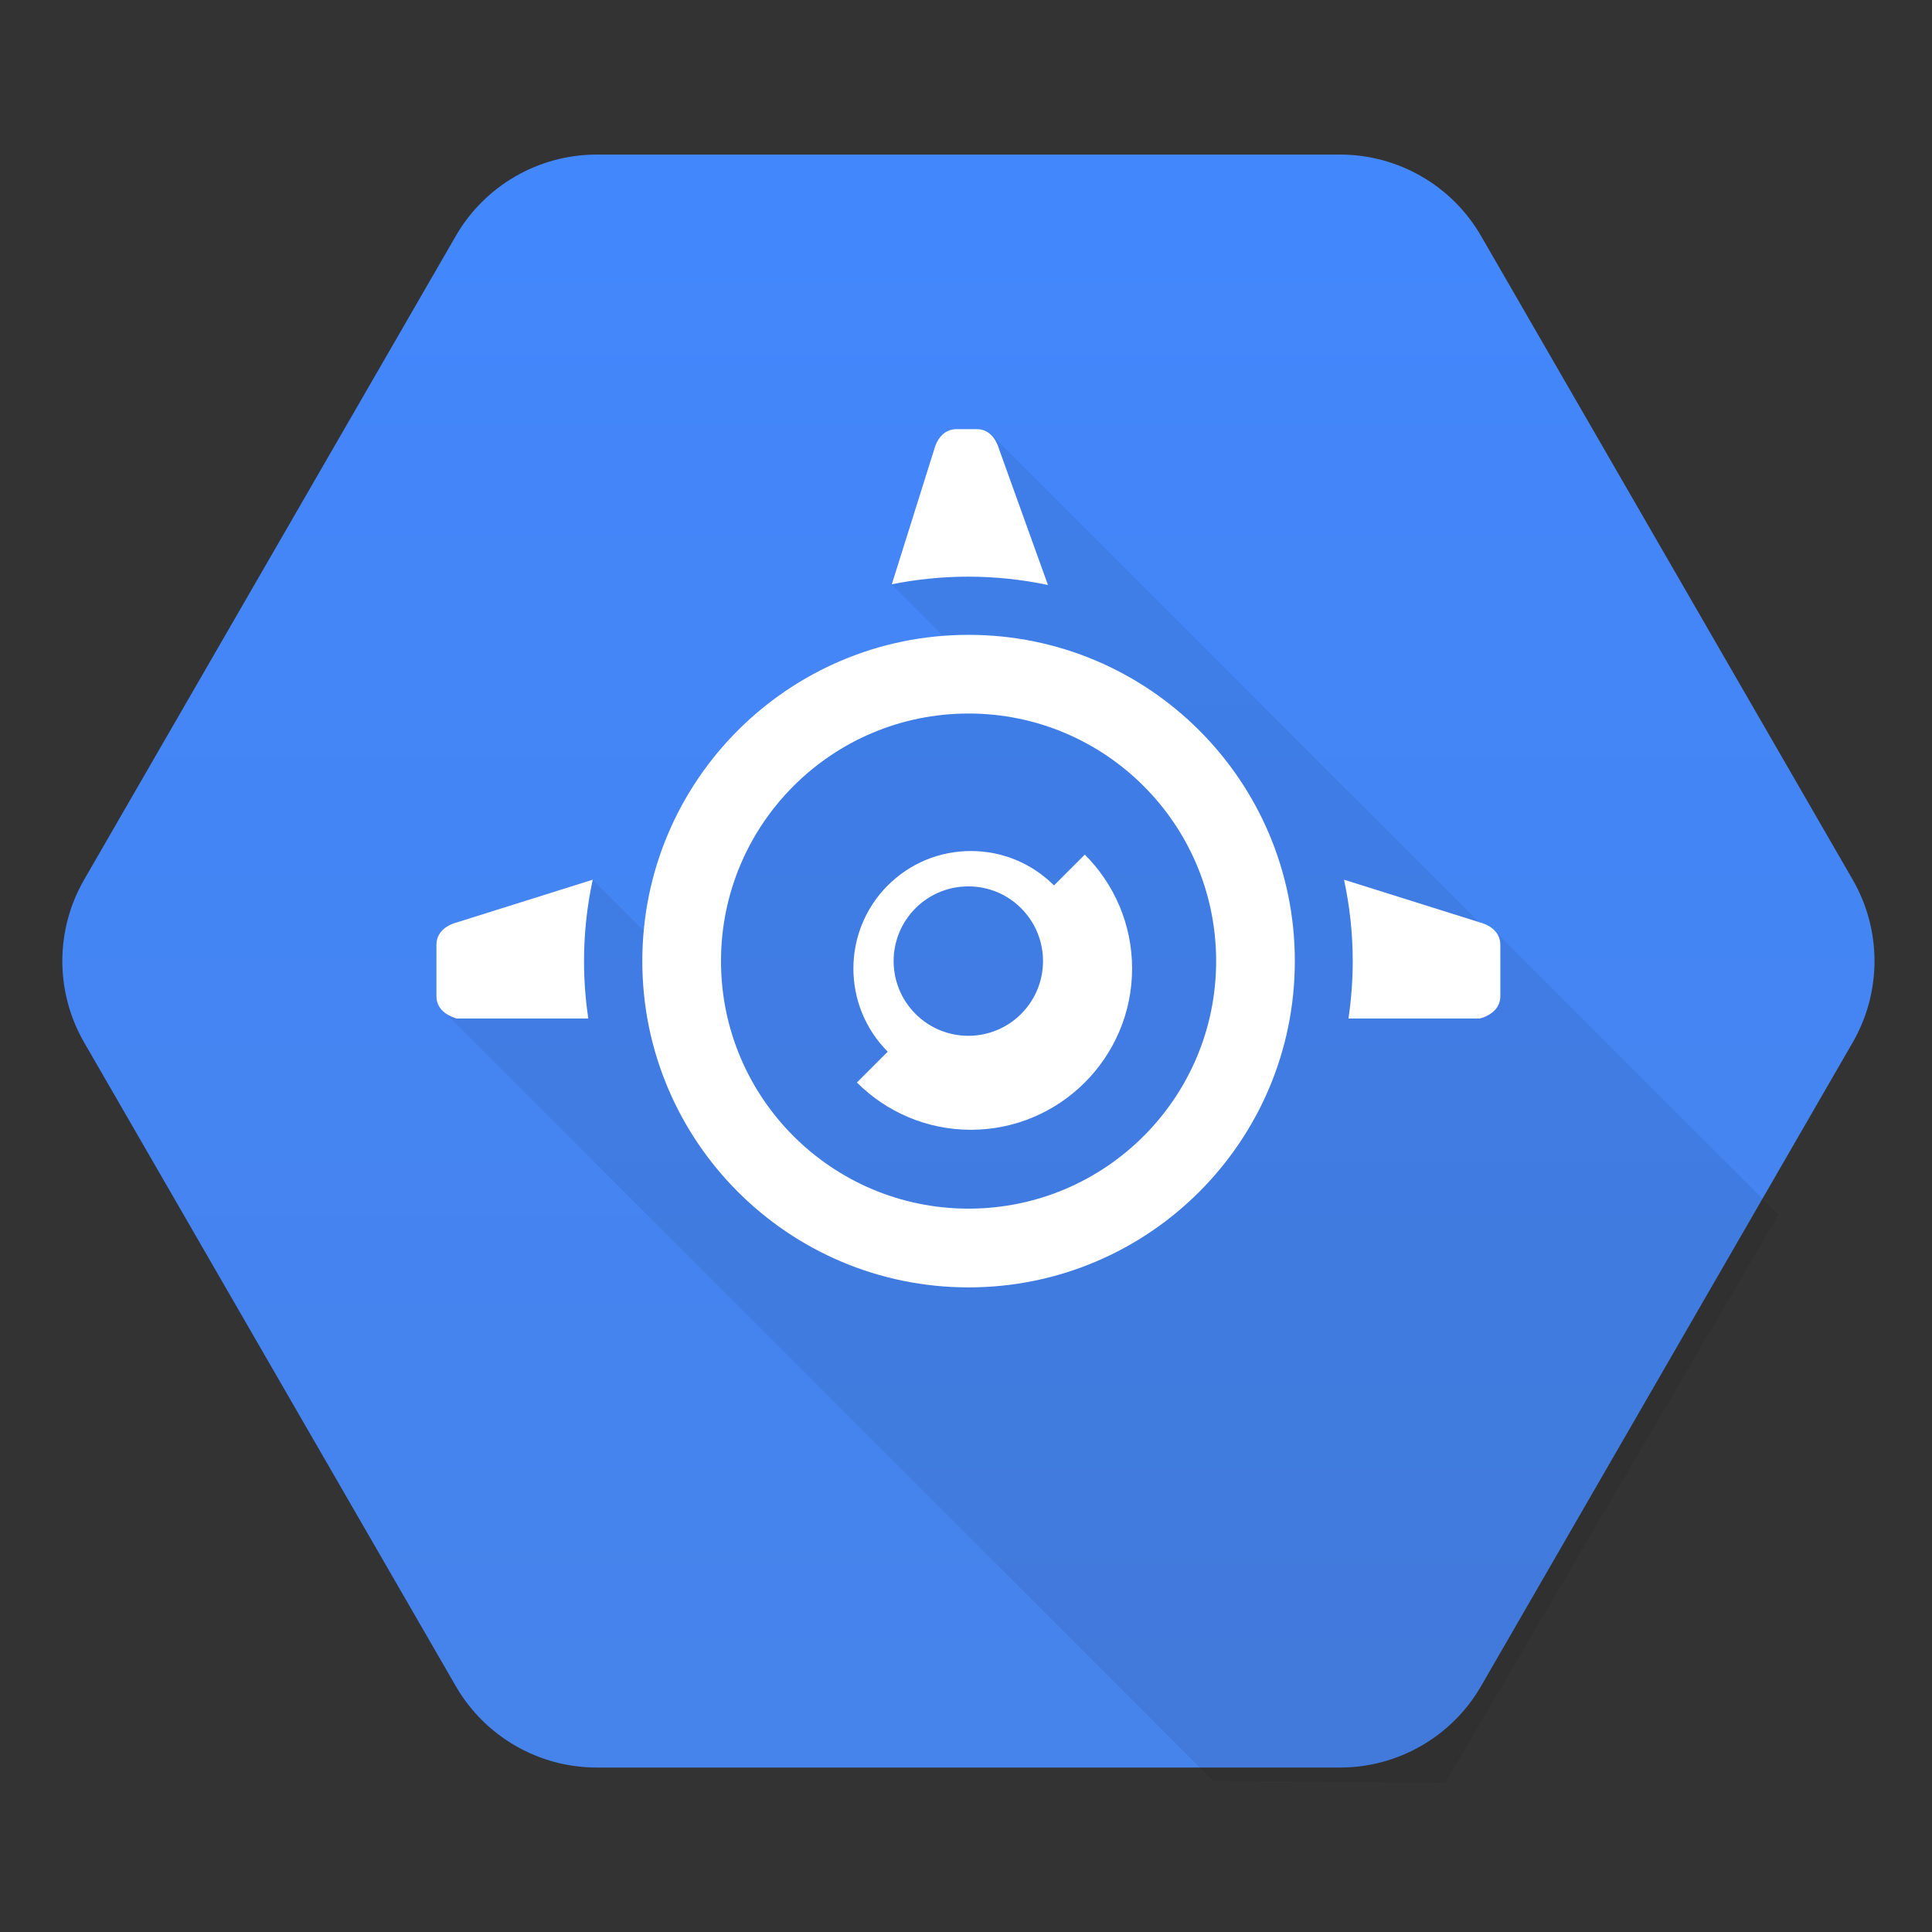
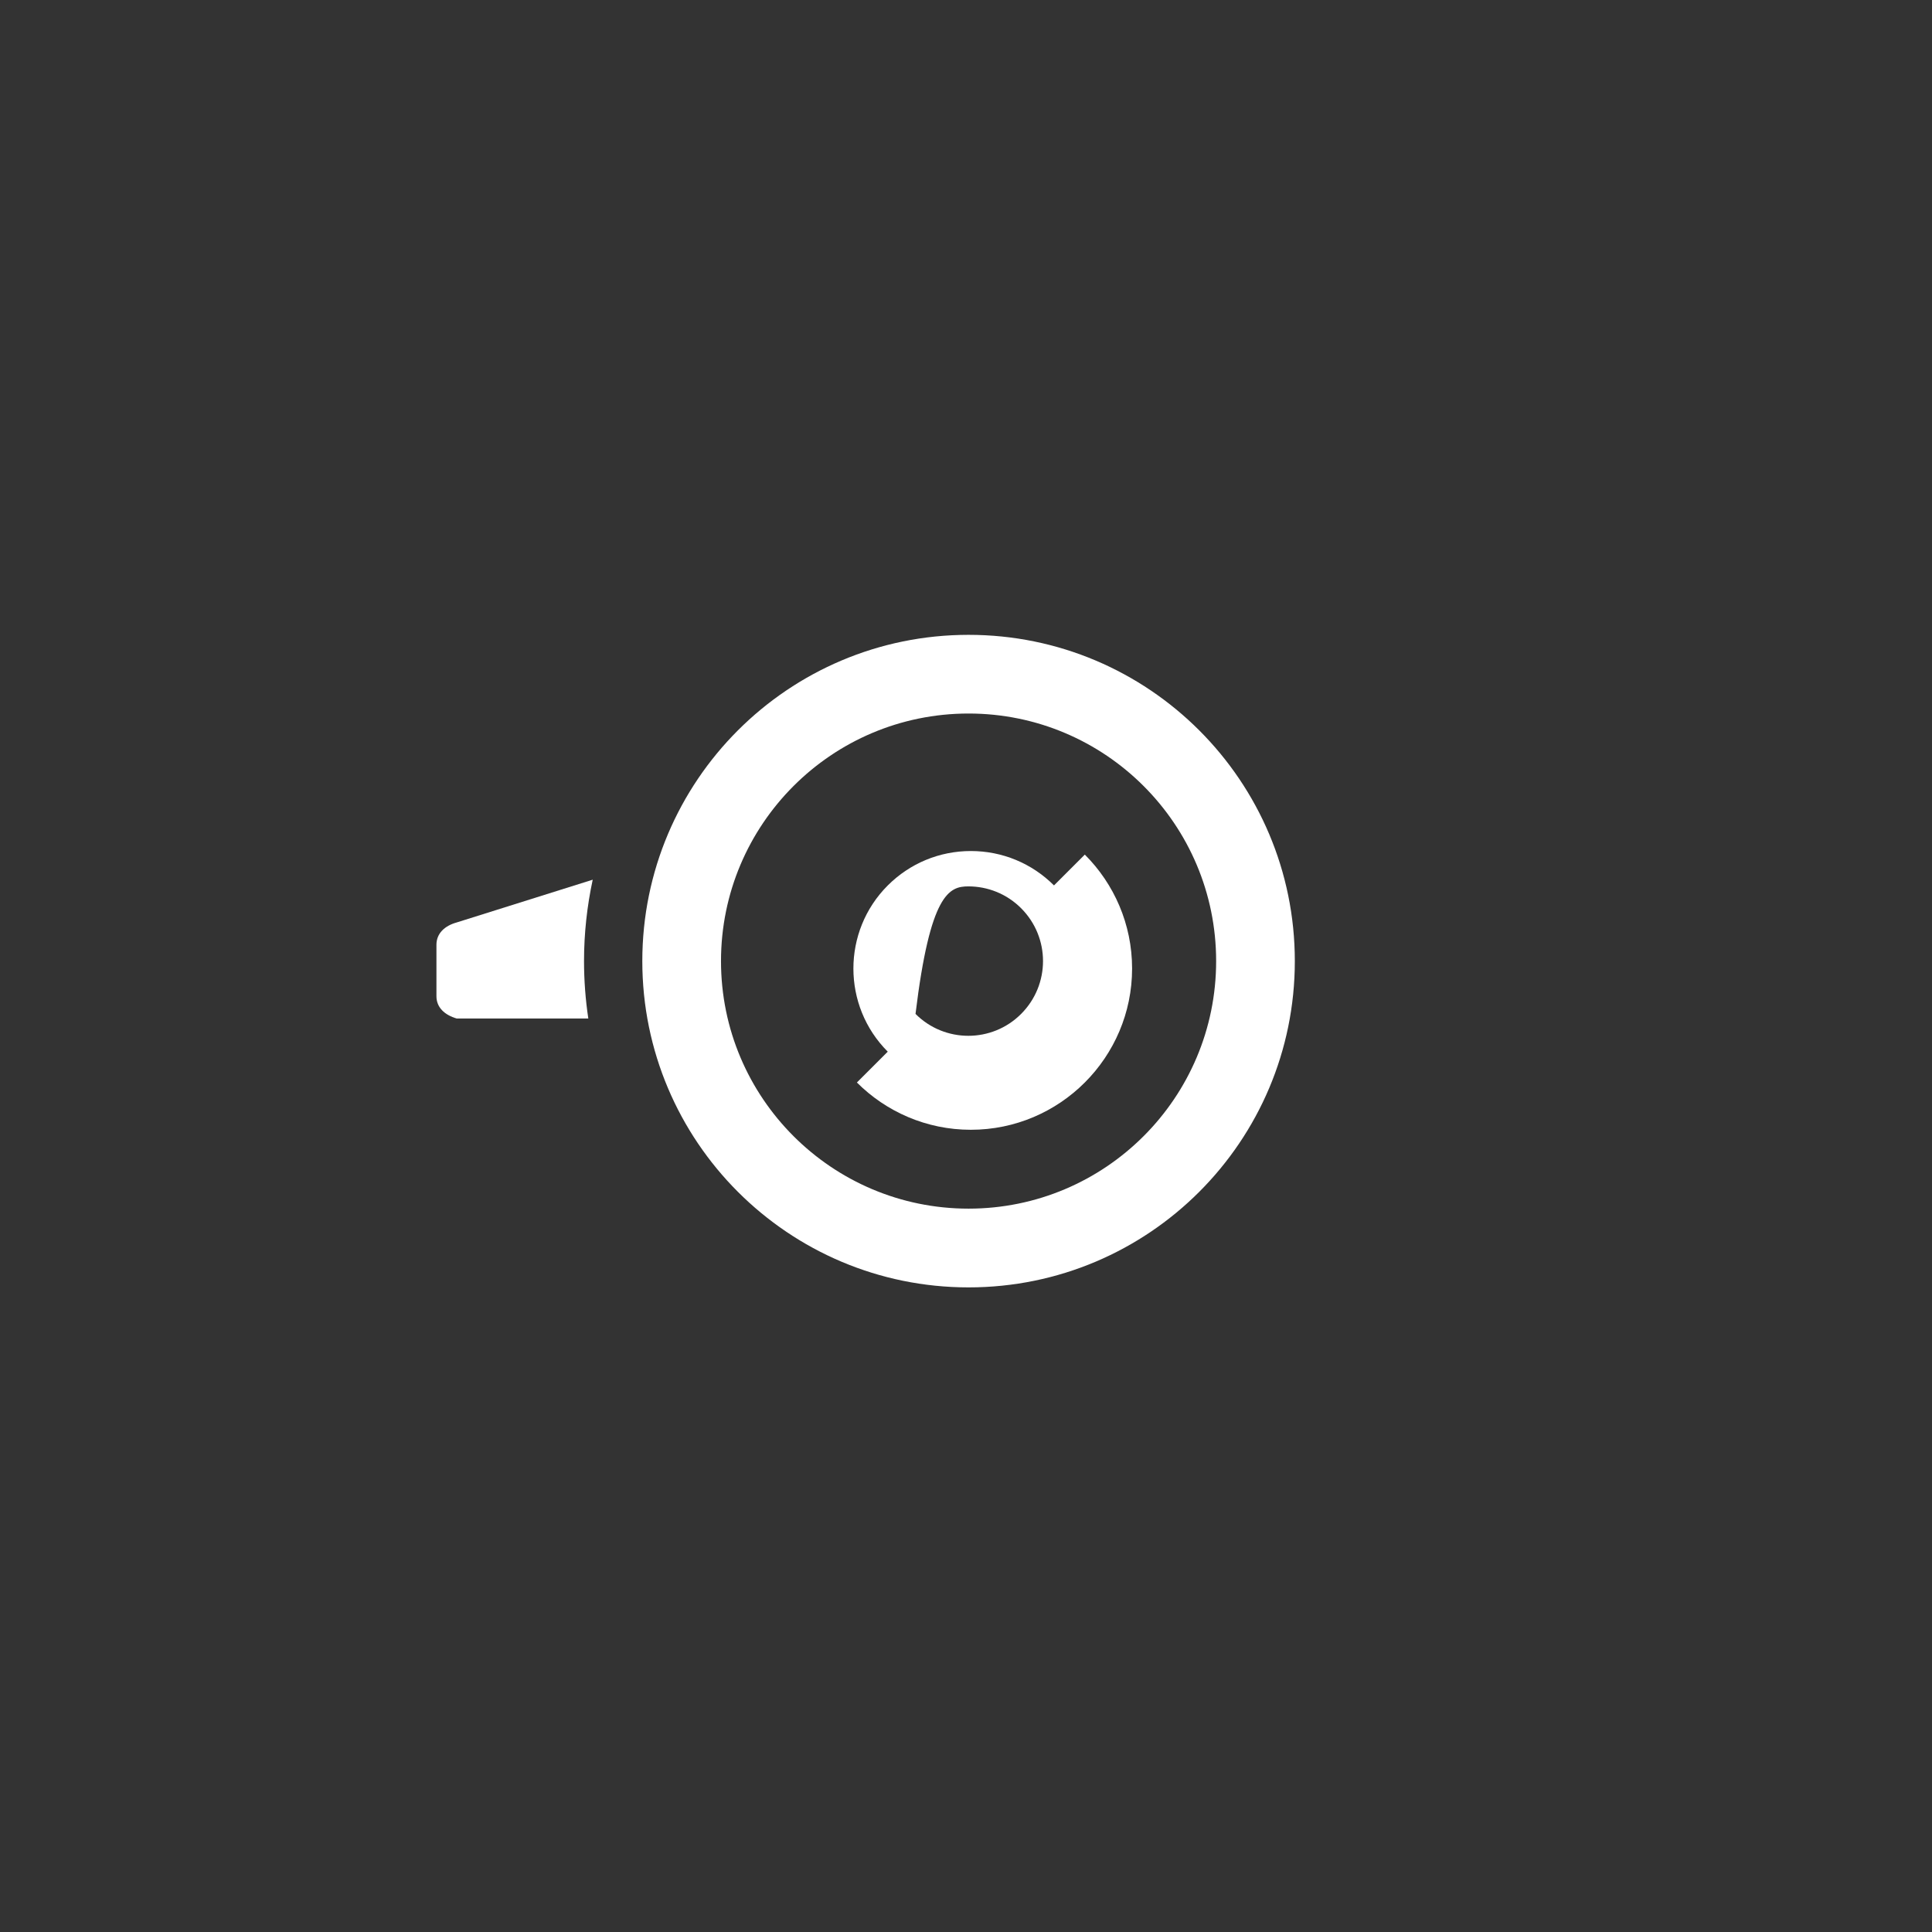
<svg xmlns="http://www.w3.org/2000/svg" width="100" height="100" viewBox="0 0 100 100" fill="none">
  <rect x="0" y="0" width="100" height="100" fill="#333333" stroke="none" />
-   <path d="M23.592 87.275L4.355 53.957C2.85 51.35 2.85 48.138 4.355 45.531L23.592 12.213C25.097 9.606 27.879 8 30.889 8H69.361C72.372 8 75.153 9.606 76.659 12.213L95.895 45.531C97.4 48.138 97.4 51.35 95.895 53.957L76.659 87.275C75.153 89.882 72.372 91.488 69.361 91.488H30.889C27.879 91.488 25.097 89.882 23.592 87.275V87.275Z" fill="url(#paint0_linear)" />
-   <path opacity="0.07" d="M74.807 92.276L92.054 62.877L77.444 48.267L76.937 48.111L51.369 22.543L46.121 30.218L50.518 34.615L39.328 38.691L34.956 49.814L30.664 45.523L22.934 52.313L62.79 92.169L74.807 92.276Z" fill="black" />
  <path d="M50.133 32.859C40.807 32.859 33.246 40.419 33.246 49.747C33.246 59.072 40.807 66.635 50.133 66.635C59.46 66.635 67.02 59.072 67.02 49.747C67.02 40.419 59.46 32.859 50.133 32.859V32.859ZM50.133 62.559C43.056 62.559 37.319 56.822 37.319 49.747C37.319 42.669 43.056 36.932 50.133 36.932C57.21 36.932 62.947 42.669 62.947 49.747C62.947 56.822 57.21 62.559 50.133 62.559Z" fill="white" />
-   <path d="M76.607 47.746L69.566 45.533C69.859 46.892 70.017 48.3 70.017 49.745C70.017 50.756 69.94 51.749 69.796 52.718H76.607C77.236 52.534 77.657 52.143 77.657 51.563V48.9C77.657 48.32 77.236 47.919 76.607 47.746" fill="white" />
-   <path d="M50.117 29.848C51.532 29.848 52.91 29.998 54.242 30.279L51.718 23.264C51.533 22.634 51.142 22.213 50.562 22.213H49.508C48.928 22.213 48.525 22.634 48.353 23.264L46.16 30.243C47.439 29.985 48.762 29.848 50.117 29.848" fill="white" />
  <path d="M30.229 49.745C30.229 48.3 30.387 46.892 30.679 45.533L23.639 47.746C23.01 47.919 22.59 48.32 22.59 48.901V51.564C22.59 52.143 23.01 52.534 23.639 52.718H30.451C30.306 51.749 30.229 50.756 30.229 49.745Z" fill="white" />
-   <path d="M56.15 44.234L54.553 45.831V45.828C53.406 44.682 51.874 44.049 50.252 44.049C48.626 44.049 47.099 44.684 45.95 45.831C43.579 48.202 43.579 52.063 45.95 54.434L44.353 56.03C45.864 57.541 47.95 58.477 50.251 58.477C54.853 58.477 58.597 54.733 58.597 50.131C58.597 47.83 57.661 45.744 56.15 44.234ZM52.853 52.48C52.1 53.235 51.109 53.613 50.121 53.613C49.13 53.613 48.142 53.235 47.387 52.48C45.876 50.969 45.876 48.522 47.387 47.01C48.142 46.255 49.13 45.879 50.121 45.879C51.109 45.879 52.1 46.255 52.853 47.01C54.364 48.521 54.364 50.969 52.853 52.48Z" fill="white" />
+   <path d="M56.15 44.234L54.553 45.831V45.828C53.406 44.682 51.874 44.049 50.252 44.049C48.626 44.049 47.099 44.684 45.95 45.831C43.579 48.202 43.579 52.063 45.95 54.434L44.353 56.03C45.864 57.541 47.95 58.477 50.251 58.477C54.853 58.477 58.597 54.733 58.597 50.131C58.597 47.83 57.661 45.744 56.15 44.234ZM52.853 52.48C52.1 53.235 51.109 53.613 50.121 53.613C49.13 53.613 48.142 53.235 47.387 52.48C48.142 46.255 49.13 45.879 50.121 45.879C51.109 45.879 52.1 46.255 52.853 47.01C54.364 48.521 54.364 50.969 52.853 52.48Z" fill="white" />
  <defs>
    <linearGradient id="paint0_linear" x1="50.125" y1="8" x2="50.125" y2="91.359" gradientUnits="userSpaceOnUse">
      <stop stop-color="#4387FD" />
      <stop offset="1" stop-color="#4683EA" />
    </linearGradient>
  </defs>
</svg>